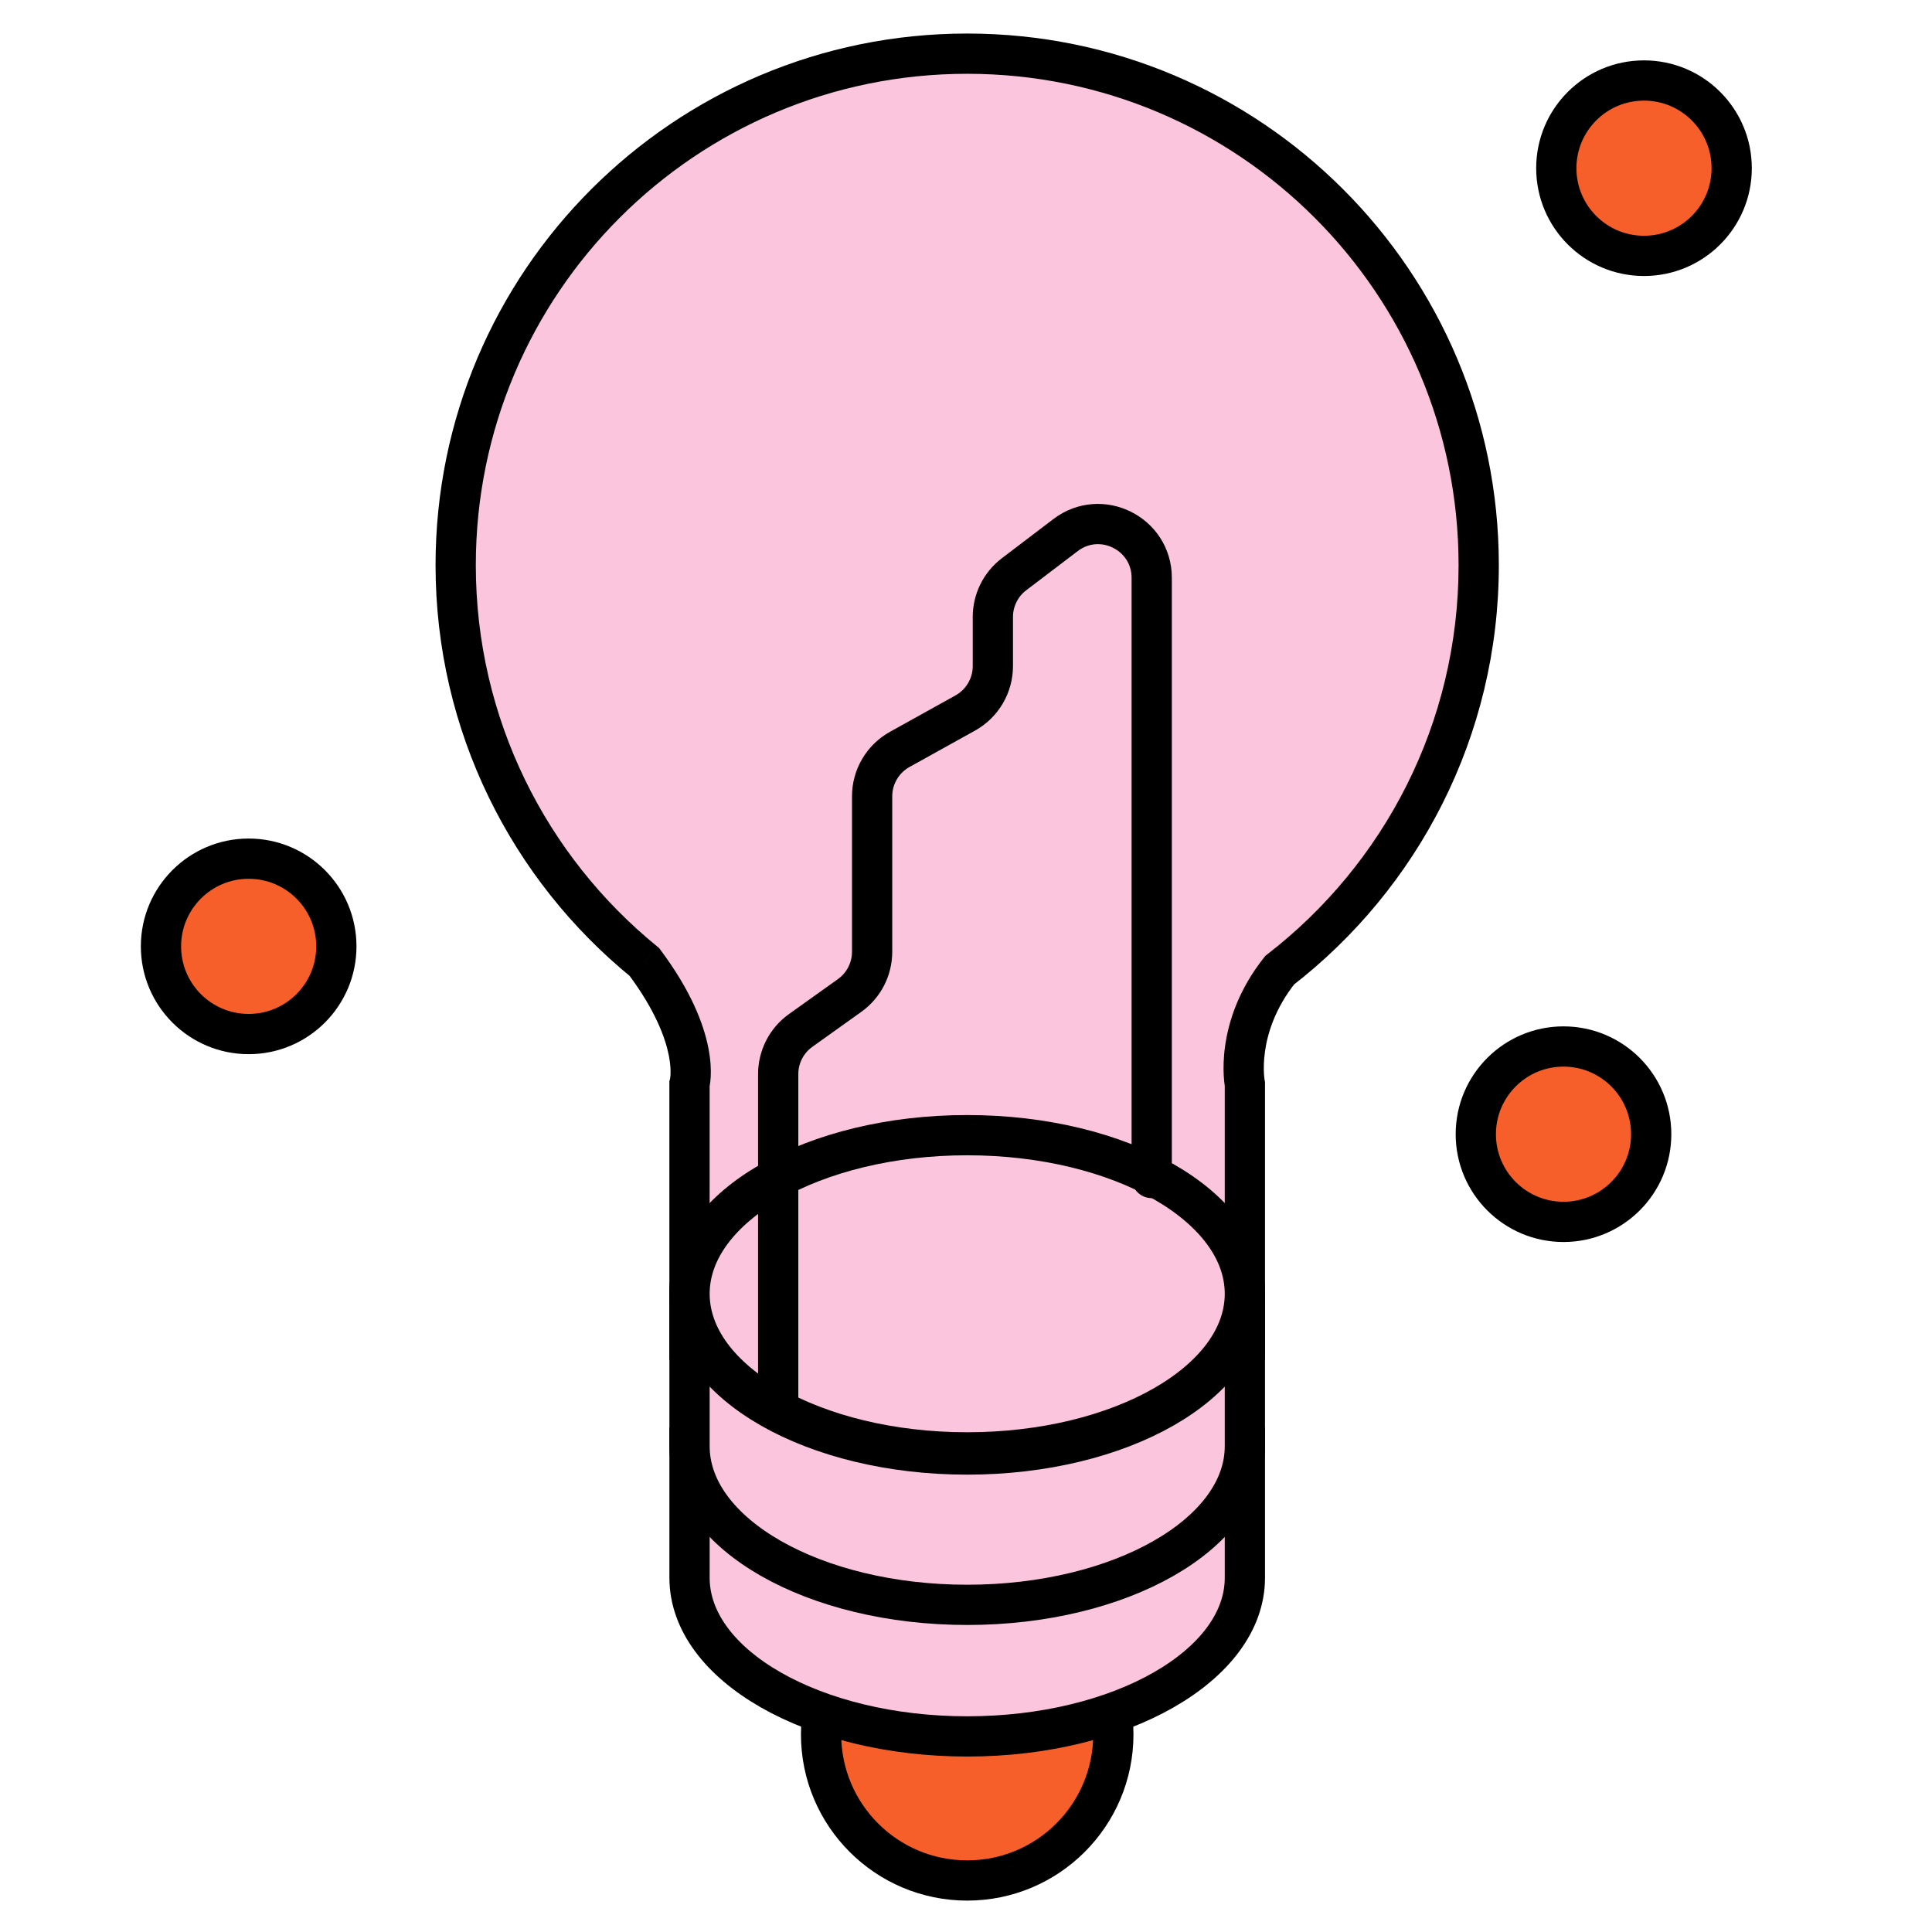
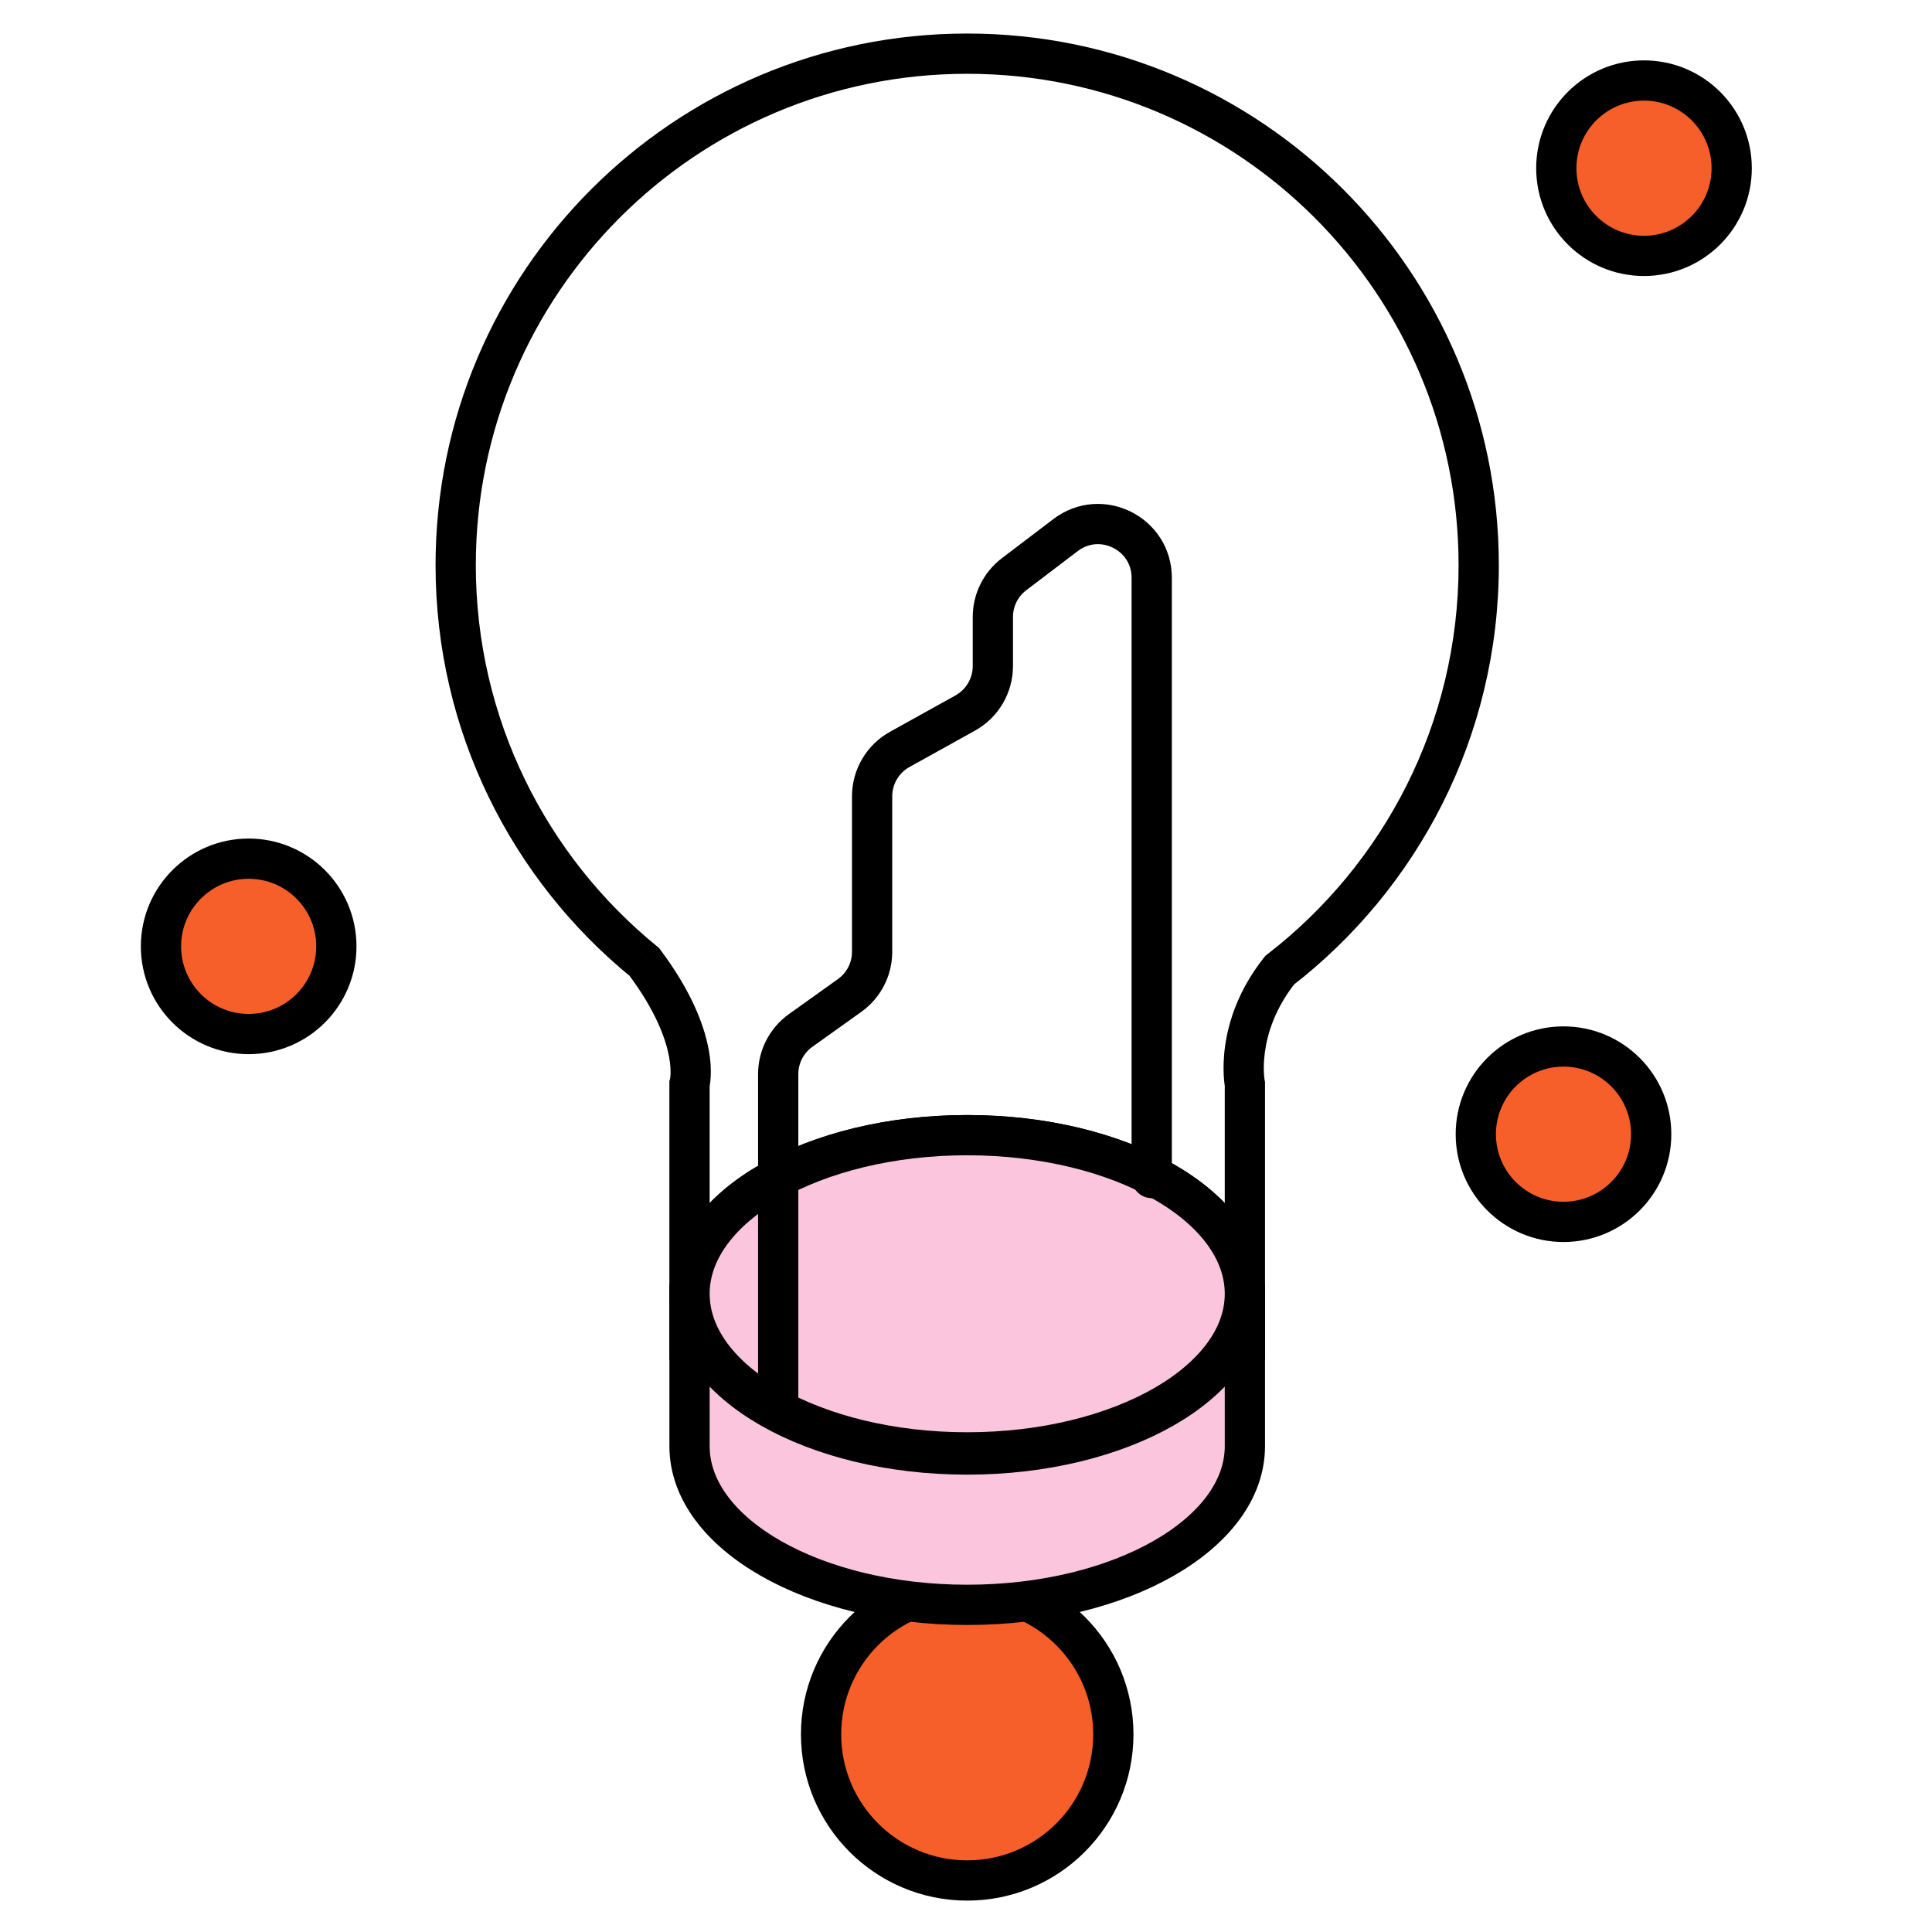
<svg xmlns="http://www.w3.org/2000/svg" width="72" height="72" viewBox="0 0 72 72" fill="none">
  <circle cx="36.045" cy="64.634" r="5.446" fill="#F75F2A" stroke="black" stroke-width="1.5" />
-   <path d="M36.045 59.108C30.33 59.108 25.697 56.462 25.697 53.197V58.8C25.697 62.064 30.33 64.711 36.045 64.711C41.76 64.711 46.393 62.064 46.393 58.8V53.197C46.393 56.462 41.76 59.108 36.045 59.108Z" fill="#FCC5DE" stroke="black" stroke-width="1.5" />
  <path d="M36.045 54.206C30.33 54.206 25.697 51.559 25.697 48.294V53.897C25.697 57.162 30.33 59.808 36.045 59.808C41.76 59.808 46.393 57.162 46.393 53.897V48.294C46.393 51.559 41.76 54.206 36.045 54.206Z" fill="#FCC5DE" stroke="black" stroke-width="1.5" />
  <ellipse rx="10.348" ry="5.911" transform="matrix(-1 0 0 1 36.044 48.215)" fill="#FCC5DE" stroke="black" stroke-width="1.5" />
-   <path fill-rule="evenodd" clip-rule="evenodd" d="M47.691 36.154C52.202 32.668 55.107 27.204 55.107 21.062C55.107 10.535 46.572 2 36.044 2C25.517 2 16.982 10.535 16.982 21.062C16.982 27.028 19.723 32.354 24.014 35.85C26.172 38.733 25.696 40.397 25.696 40.397V49.928H26.138C27.424 52.357 31.373 54.126 36.045 54.126C40.717 54.126 44.666 52.357 45.951 49.928H46.393V40.397C46.393 40.397 45.976 38.315 47.691 36.154Z" fill="#FCC5DE" />
  <path d="M47.691 36.154L47.233 35.561L47.16 35.617L47.104 35.688L47.691 36.154ZM24.014 35.85L24.614 35.4L24.559 35.326L24.487 35.268L24.014 35.85ZM25.696 40.397L24.975 40.191L24.946 40.292V40.397H25.696ZM25.696 49.928H24.946V50.678H25.696V49.928ZM26.138 49.928L26.801 49.577L26.59 49.178H26.138V49.928ZM45.951 49.928V49.178H45.5L45.288 49.577L45.951 49.928ZM46.393 49.928V50.678H47.143V49.928H46.393ZM46.393 40.397H47.143V40.322L47.128 40.25L46.393 40.397ZM48.15 36.748C52.836 33.126 55.857 27.447 55.857 21.062H54.357C54.357 26.962 51.568 32.211 47.233 35.561L48.15 36.748ZM55.857 21.062C55.857 10.12 46.986 1.25 36.044 1.25V2.75C46.158 2.75 54.357 10.949 54.357 21.062H55.857ZM36.044 1.25C25.102 1.25 16.232 10.12 16.232 21.062H17.732C17.732 10.949 25.931 2.75 36.044 2.75V1.25ZM16.232 21.062C16.232 27.263 19.082 32.799 23.54 36.431L24.487 35.268C20.364 31.909 17.732 26.793 17.732 21.062H16.232ZM25.696 40.397C26.417 40.603 26.418 40.602 26.418 40.602C26.418 40.601 26.418 40.601 26.418 40.6C26.418 40.6 26.419 40.599 26.419 40.598C26.419 40.596 26.42 40.594 26.42 40.592C26.421 40.588 26.422 40.584 26.424 40.579C26.426 40.569 26.429 40.558 26.432 40.545C26.438 40.519 26.445 40.486 26.452 40.447C26.465 40.368 26.479 40.263 26.486 40.132C26.5 39.871 26.488 39.511 26.4 39.061C26.225 38.16 25.751 36.92 24.614 35.4L23.413 36.299C24.434 37.663 24.801 38.697 24.928 39.348C24.991 39.674 24.995 39.911 24.988 40.051C24.984 40.122 24.977 40.169 24.973 40.193C24.971 40.204 24.97 40.21 24.97 40.21C24.97 40.21 24.97 40.208 24.971 40.205C24.972 40.203 24.972 40.201 24.973 40.199C24.973 40.198 24.973 40.197 24.974 40.195C24.974 40.194 24.974 40.194 24.974 40.193C24.974 40.193 24.975 40.192 24.975 40.192C24.975 40.191 24.975 40.191 25.696 40.397ZM26.446 49.928V40.397H24.946V49.928H26.446ZM26.138 49.178H25.696V50.678H26.138V49.178ZM36.045 53.376C33.799 53.376 31.746 52.95 30.118 52.249C28.477 51.542 27.336 50.587 26.801 49.577L25.475 50.279C26.226 51.698 27.702 52.842 29.525 53.627C31.361 54.417 33.618 54.876 36.045 54.876V53.376ZM45.288 49.577C44.754 50.587 43.612 51.542 41.971 52.249C40.343 52.95 38.29 53.376 36.045 53.376V54.876C38.471 54.876 40.729 54.417 42.564 53.627C44.387 52.842 45.863 51.698 46.614 50.279L45.288 49.577ZM46.393 49.178H45.951V50.678H46.393V49.178ZM45.643 40.397V49.928H47.143V40.397H45.643ZM47.104 35.688C46.151 36.889 45.782 38.08 45.656 38.982C45.593 39.431 45.591 39.808 45.605 40.078C45.613 40.213 45.624 40.322 45.634 40.401C45.64 40.44 45.645 40.472 45.648 40.496C45.651 40.508 45.652 40.518 45.654 40.526C45.654 40.53 45.655 40.534 45.656 40.537C45.656 40.538 45.656 40.539 45.657 40.541C45.657 40.541 45.657 40.542 45.657 40.542C45.657 40.543 45.657 40.543 45.657 40.543C45.657 40.544 45.657 40.544 46.393 40.397C47.128 40.25 47.128 40.25 47.128 40.25C47.128 40.251 47.128 40.251 47.128 40.251C47.128 40.252 47.128 40.252 47.129 40.252C47.129 40.253 47.129 40.254 47.129 40.254C47.129 40.255 47.129 40.255 47.129 40.255C47.129 40.255 47.129 40.253 47.128 40.249C47.127 40.242 47.124 40.227 47.122 40.205C47.116 40.162 47.108 40.092 47.103 39.998C47.093 39.81 47.094 39.531 47.142 39.19C47.236 38.511 47.517 37.581 48.279 36.621L47.104 35.688Z" fill="black" />
  <ellipse rx="10.348" ry="5.911" transform="matrix(-1 0 0 1 36.045 48.215)" fill="#FCC5DE" stroke="black" stroke-width="1.5" />
  <path d="M42.921 43.901V21.533C42.921 19.879 41.027 18.939 39.71 19.941L37.791 21.4C37.293 21.778 37.001 22.367 37.001 22.992V24.823C37.001 25.549 36.607 26.219 35.972 26.572L33.53 27.928C32.895 28.281 32.501 28.951 32.501 29.677V35.471C32.501 36.117 32.189 36.723 31.663 37.098L29.839 38.401C29.313 38.777 29.001 39.383 29.001 40.029V52.5" stroke="black" stroke-width="1.5" stroke-linecap="round" stroke-linejoin="round" />
  <circle r="3.268" transform="matrix(-1 0 0 1 9.267 35.268)" fill="#F75F2A" stroke="black" stroke-width="1.5" />
  <circle r="3.268" transform="matrix(-1 0 0 1 58.267 42.268)" fill="#F75F2A" stroke="black" stroke-width="1.5" />
  <circle r="3.268" transform="matrix(-1 0 0 1 61.267 6.268)" fill="#F75F2A" stroke="black" stroke-width="1.5" />
</svg>